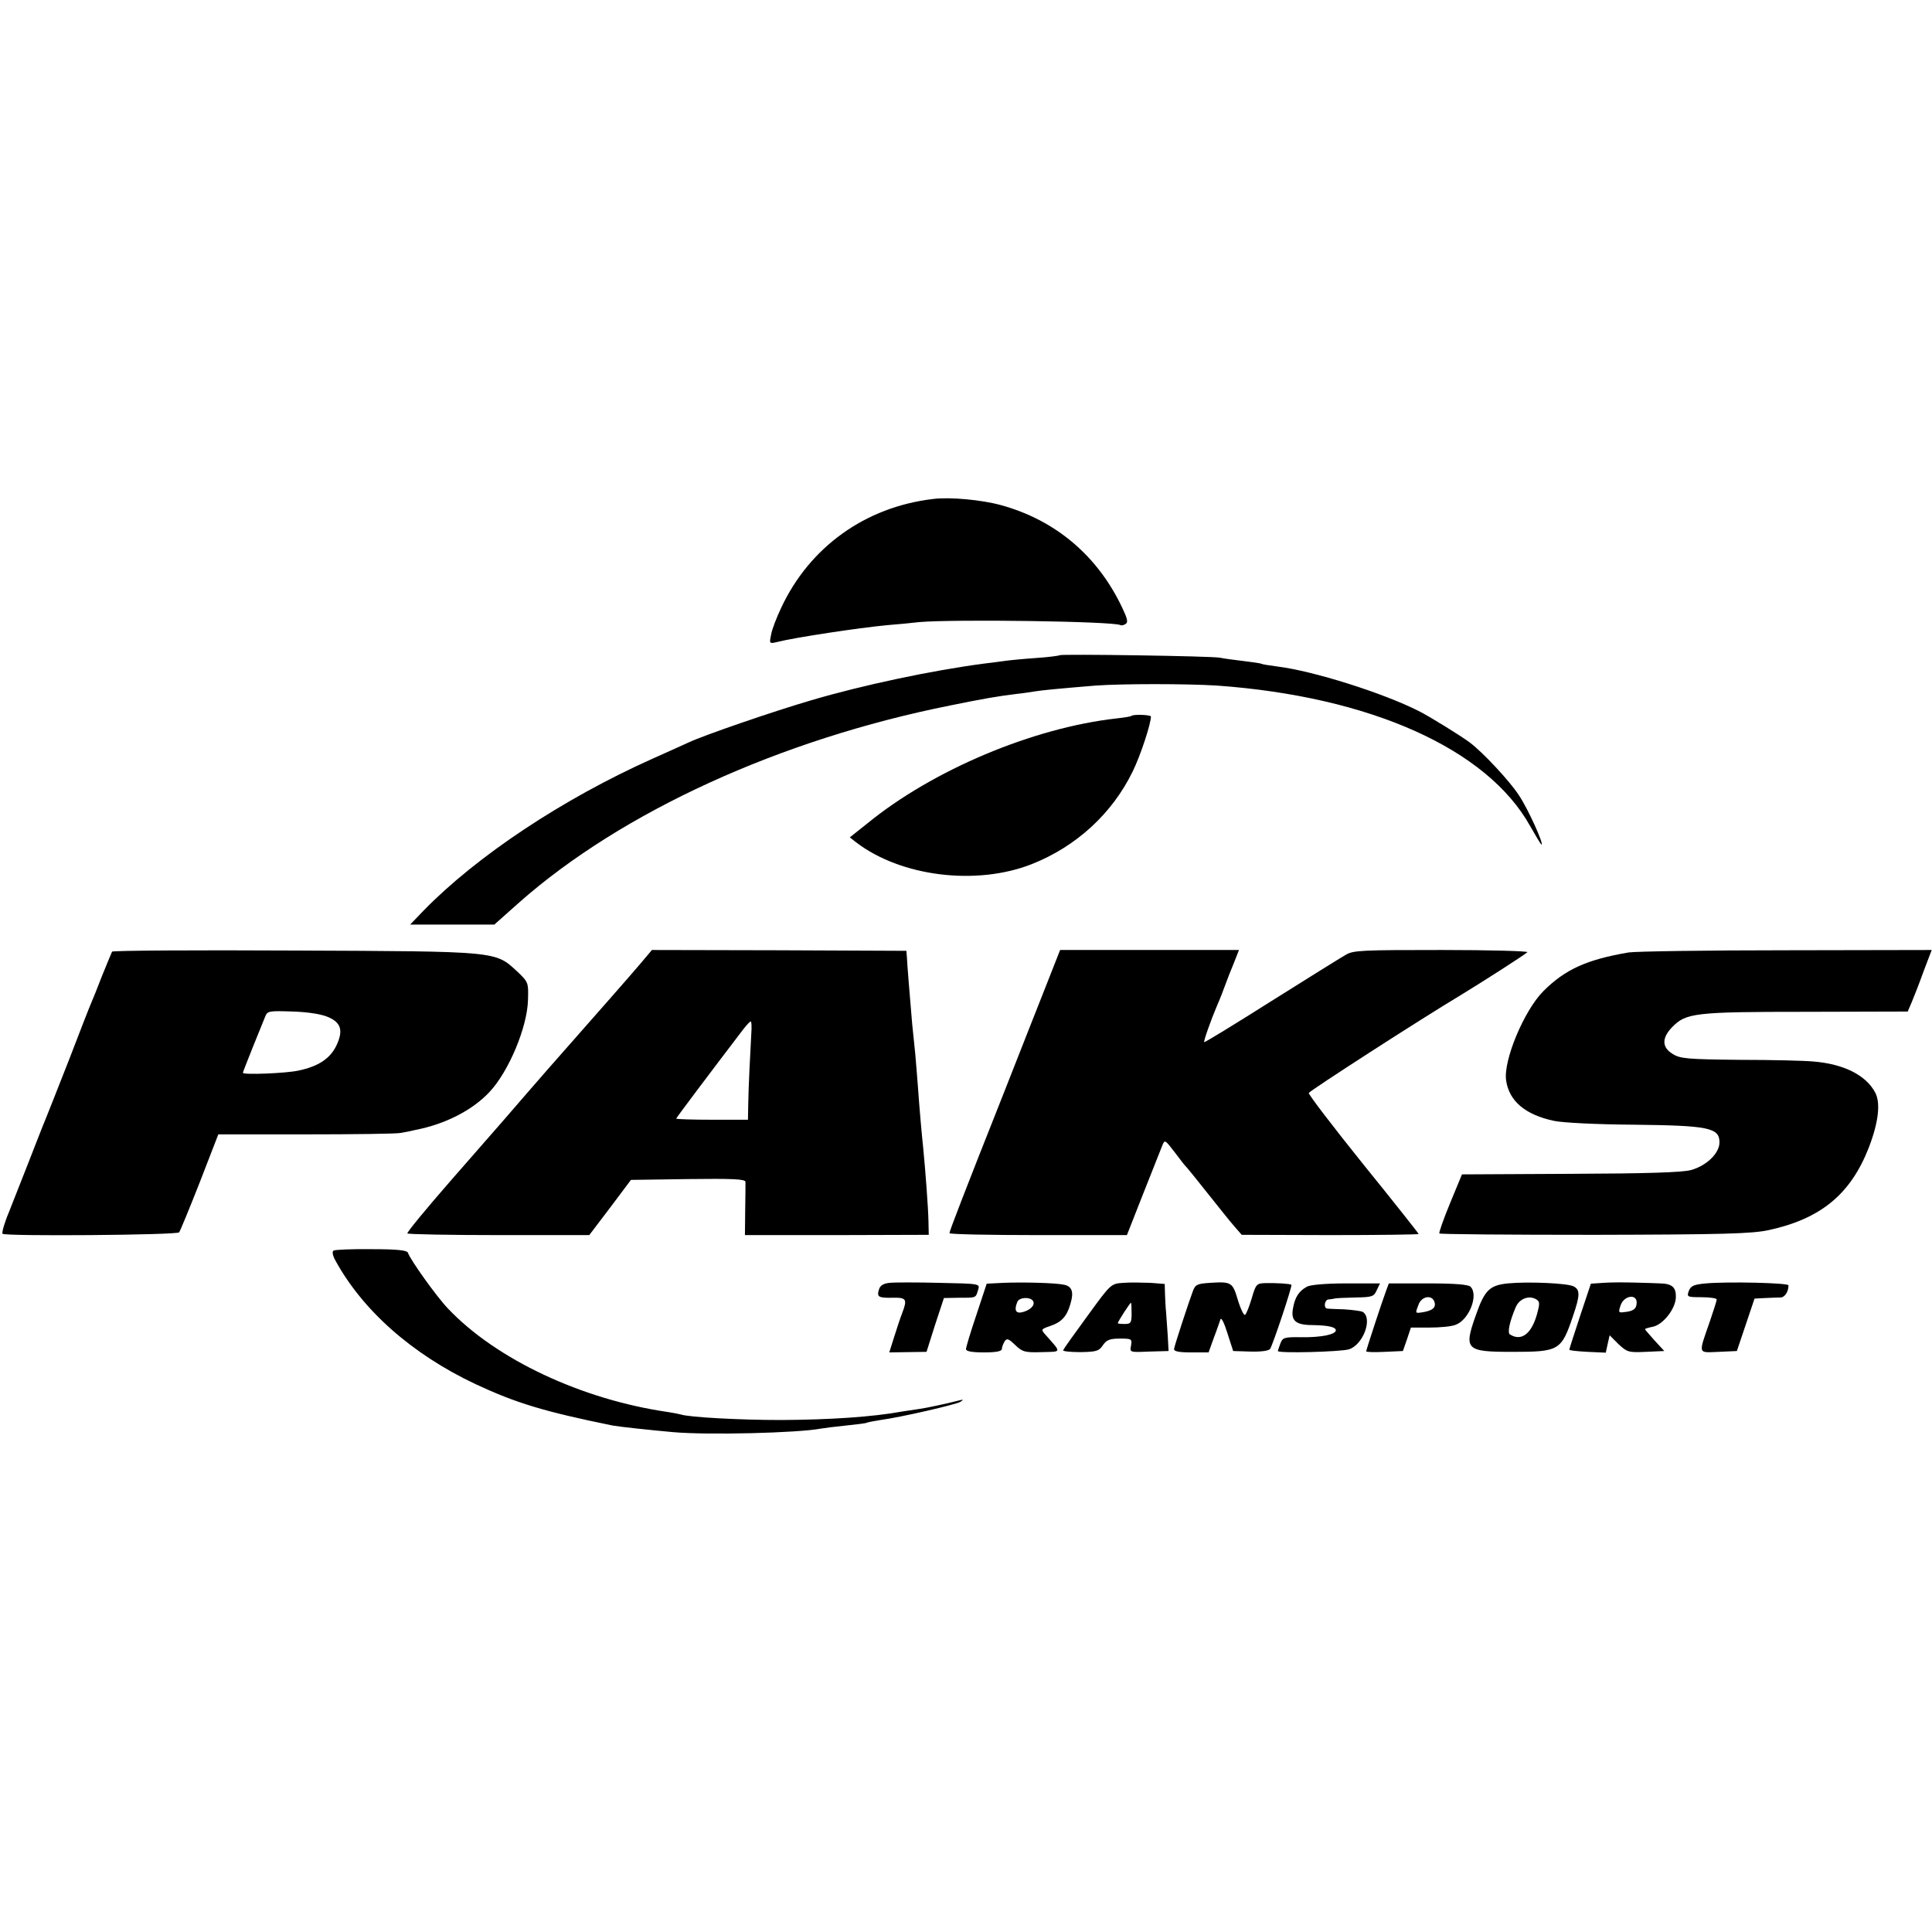
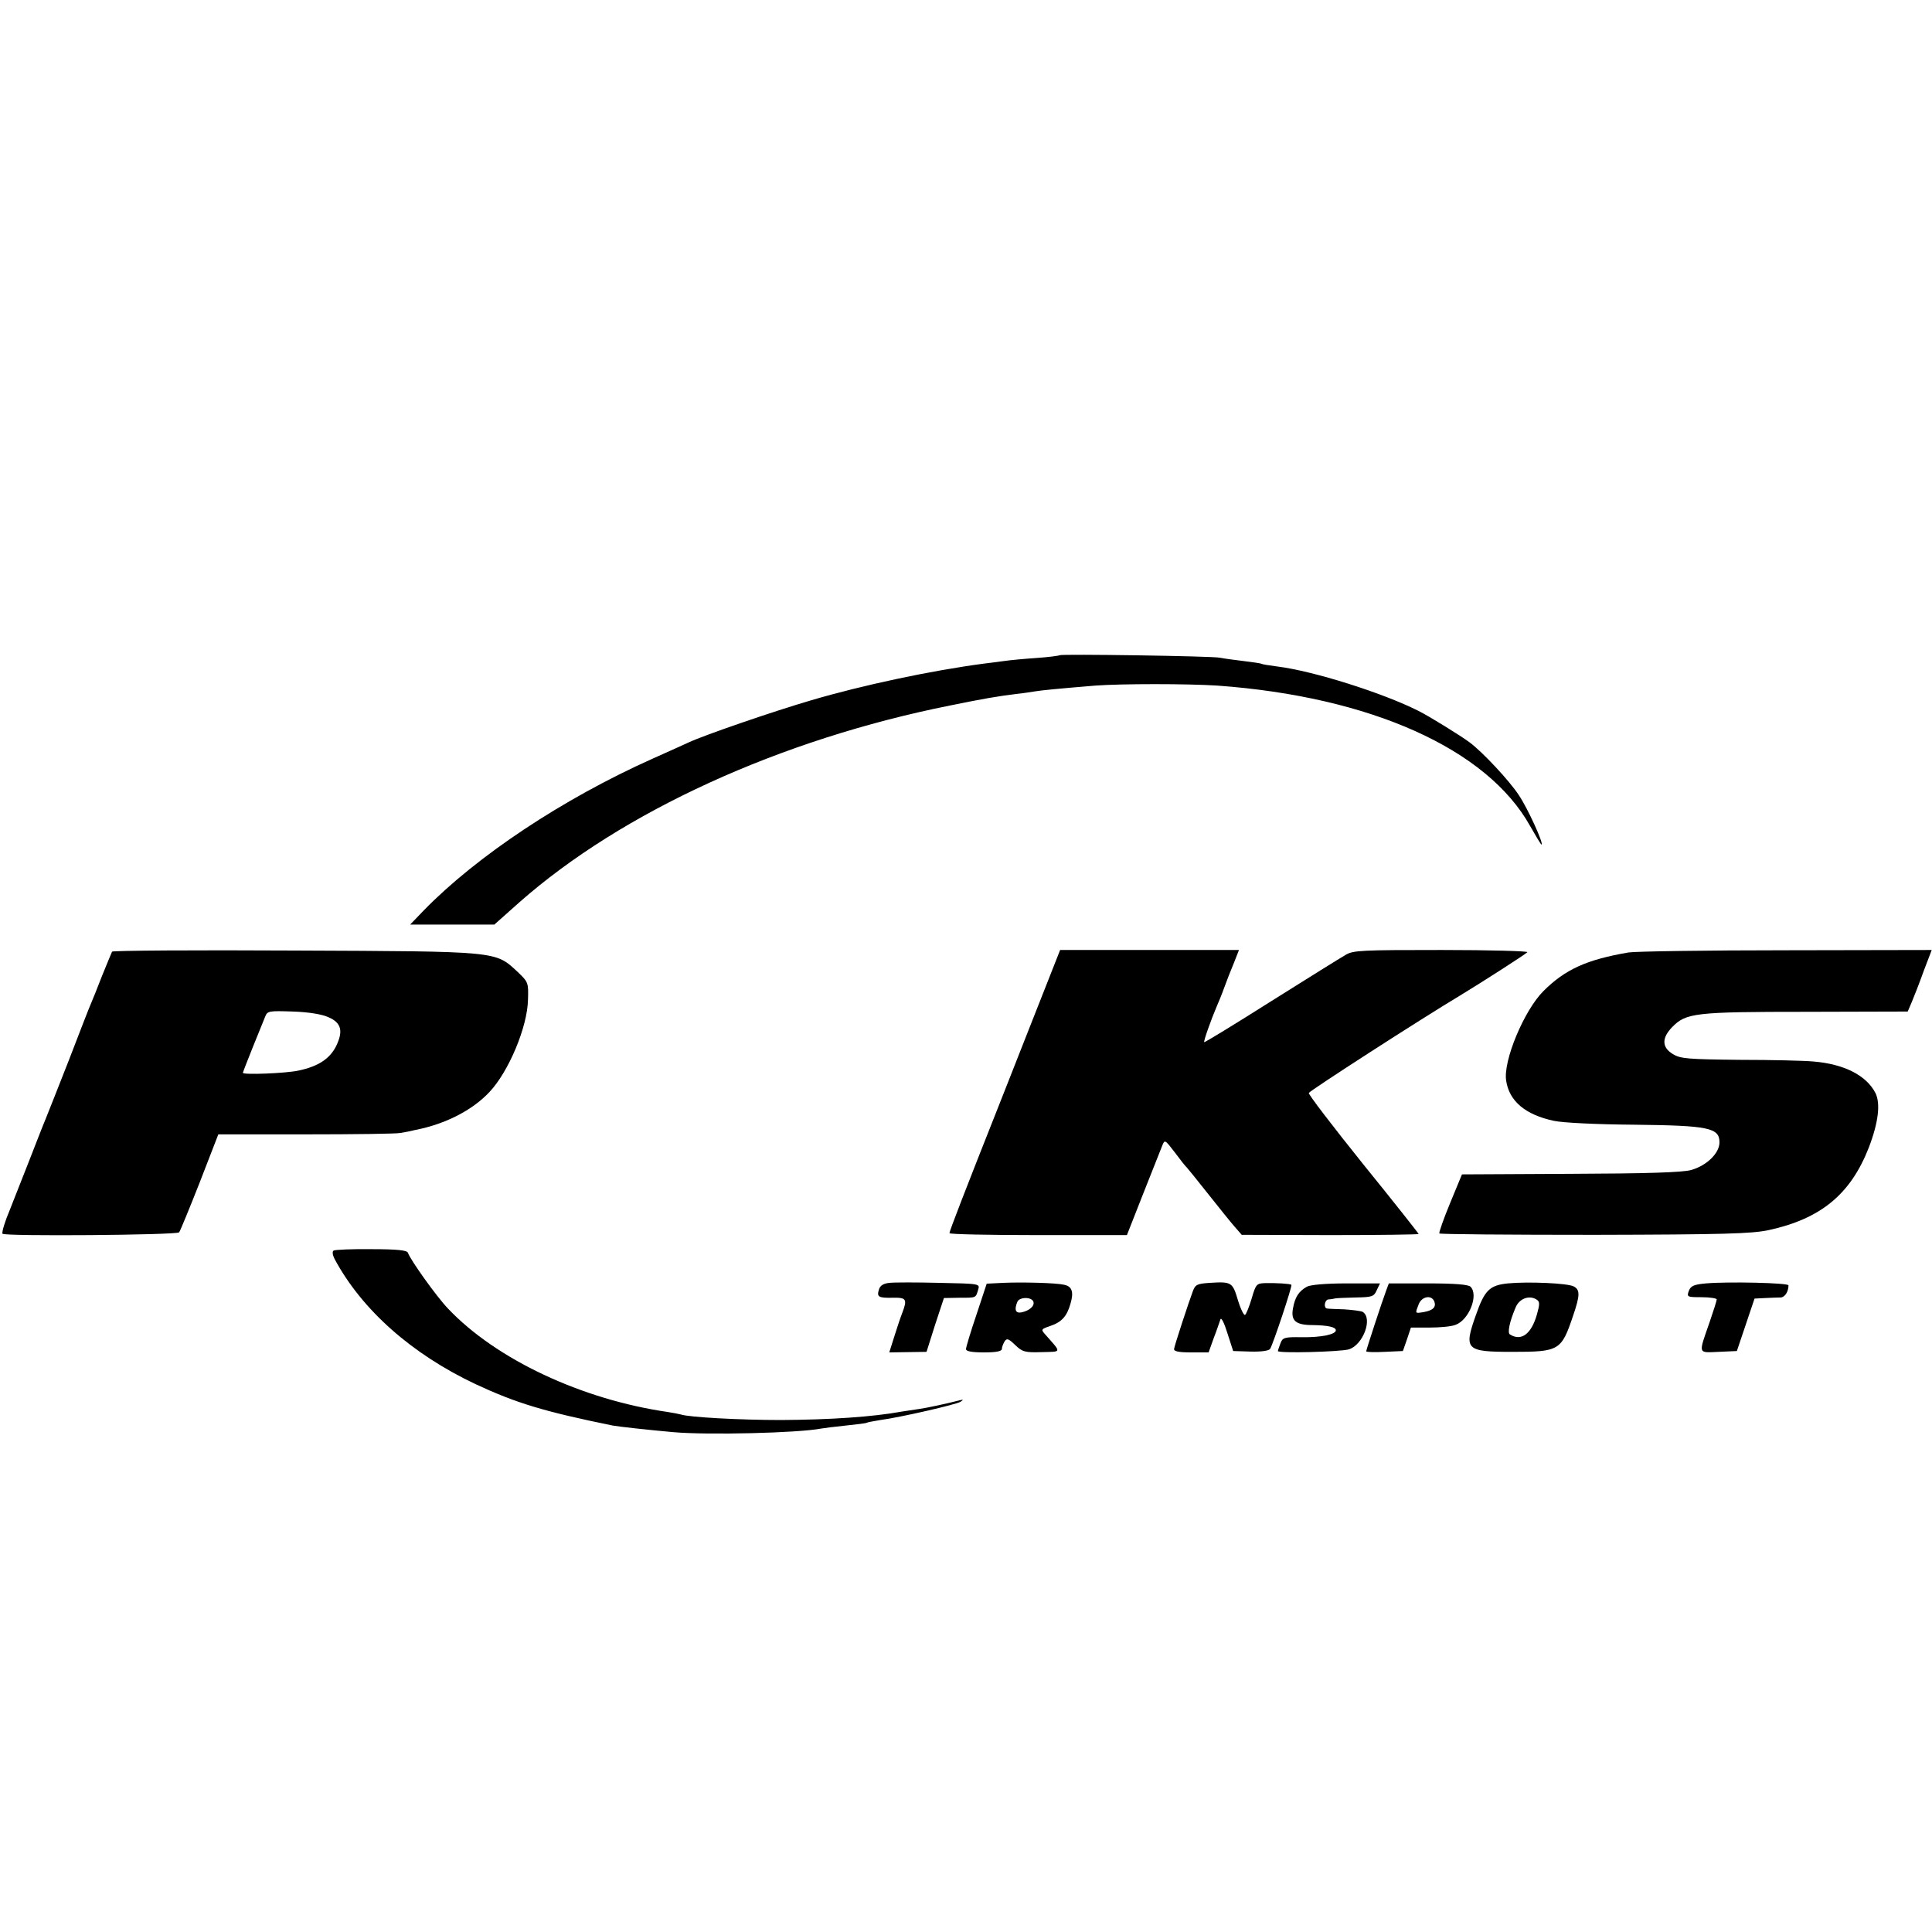
<svg xmlns="http://www.w3.org/2000/svg" version="1.0" width="700pt" height="700pt" viewBox="0 0 700 700" preserveAspectRatio="xMidYMid meet">
  <g transform="translate(0,700) scale(0.1,-0.1)" fill="#000000" stroke="none">
-     <path d="M3380 5192 c-245 -29 -447 -174 -550 -395 -16 -34 -33 -77 -36 -96 -7 -33 -7 -34 22 -27 63 16 293 51 399 61 39 3 90 8 115 11 126 11 708 3 730 -11 3 -2 12 0 18 4 10 6 7 19 -11 57 -89 190 -243 320 -441 374 -69 19 -185 30 -246 22z" />
    <path d="M3839 4626 c-2 -2 -40 -7 -84 -10 -44 -3 -97 -8 -117 -11 -21 -3 -53 -7 -70 -9 -192 -25 -445 -79 -628 -133 -140 -41 -387 -126 -445 -153 -11 -5 -70 -32 -131 -59 -326 -146 -637 -353 -829 -550 l-49 -51 152 0 153 0 91 81 c372 328 945 590 1561 713 123 25 169 33 242 42 22 2 51 7 65 9 25 4 74 9 219 21 96 7 331 7 441 0 555 -40 978 -229 1134 -509 21 -37 39 -67 41 -67 10 0 -50 132 -82 179 -33 51 -131 156 -178 191 -32 24 -147 95 -185 114 -131 66 -382 145 -511 161 -30 4 -56 8 -59 10 -3 2 -33 6 -65 10 -33 4 -71 9 -85 12 -28 6 -575 14 -581 9z" />
-     <path d="M4099 4406 c-2 -2 -26 -6 -54 -9 -302 -34 -664 -186 -902 -380 l-64 -51 23 -18 c162 -124 435 -158 636 -79 162 64 292 184 366 336 28 57 66 172 66 199 0 6 -64 9 -71 2z" />
    <path d="M406 3552 c-2 -4 -18 -43 -36 -87 -17 -44 -35 -89 -40 -100 -5 -11 -41 -103 -80 -205 -40 -102 -78 -198 -85 -215 -7 -16 -36 -91 -65 -165 -29 -74 -58 -148 -65 -165 -15 -35 -29 -78 -26 -85 3 -10 633 -5 640 5 4 5 38 88 75 182 l67 173 317 0 c174 0 328 2 342 5 14 2 39 7 55 11 108 21 206 71 268 137 70 74 138 236 140 335 2 62 1 64 -39 102 -80 74 -67 73 -806 76 -362 2 -660 0 -662 -4z m785 -238 c46 -20 53 -50 27 -104 -23 -46 -65 -74 -137 -89 -46 -10 -201 -16 -201 -8 0 2 16 43 36 93 20 49 40 99 45 111 8 20 13 21 101 18 57 -2 106 -10 129 -21z" />
-     <path d="M2319 3507 c-38 -45 -158 -181 -335 -382 -29 -33 -62 -71 -74 -85 -33 -39 -103 -119 -278 -319 -89 -102 -159 -187 -156 -190 3 -3 152 -6 332 -6 l327 0 76 100 75 100 207 3 c162 2 207 0 208 -10 0 -7 0 -53 -1 -103 l-1 -90 333 0 333 1 -1 49 c-1 51 -11 183 -19 265 -5 47 -13 134 -20 233 -2 32 -7 82 -9 110 -3 29 -8 77 -11 107 -10 117 -18 216 -19 240 l-2 25 -461 2 -461 1 -43 -51z m403 -254 c-4 -71 -10 -190 -11 -254 l-1 -56 -130 0 c-71 0 -130 2 -130 4 0 3 119 161 244 325 12 15 23 27 26 27 3 1 4 -20 2 -46z" />
    <path d="M3789 3426 c-28 -72 -99 -250 -156 -396 -142 -358 -193 -491 -193 -498 0 -4 145 -7 321 -7 l322 0 59 150 c33 83 64 161 69 174 9 23 10 22 46 -25 20 -27 39 -51 43 -54 3 -3 37 -45 75 -93 39 -49 82 -103 97 -120 l27 -31 320 -1 c177 0 321 2 321 4 0 2 -90 116 -201 253 -110 137 -199 253 -197 258 3 8 406 268 548 353 76 46 235 148 244 157 4 4 -135 8 -310 8 -289 0 -322 -1 -349 -18 -16 -9 -138 -85 -270 -168 -131 -83 -241 -150 -242 -148 -3 3 25 82 46 131 5 11 17 40 26 65 9 25 25 66 36 92 l18 46 -324 0 -324 0 -52 -132z" />
    <path d="M5900 3549 c-151 -26 -229 -61 -308 -140 -70 -70 -146 -252 -135 -324 11 -75 70 -124 173 -146 32 -7 155 -13 290 -14 271 -3 310 -11 310 -64 0 -39 -46 -84 -102 -100 -30 -9 -163 -13 -437 -14 l-394 -2 -43 -104 c-24 -58 -41 -107 -39 -110 1 -3 254 -5 562 -5 468 1 570 4 631 17 189 41 297 130 363 299 35 91 43 160 24 198 -33 64 -114 105 -225 114 -30 3 -150 6 -267 6 -187 2 -215 4 -242 21 -40 24 -41 58 -2 98 50 51 82 55 484 55 l369 1 15 35 c8 19 28 70 43 112 l29 76 -527 -1 c-290 0 -547 -4 -572 -8z" />
    <path d="M1209 2469 c-6 -3 -4 -16 3 -30 99 -185 280 -345 511 -454 146 -68 246 -99 497 -150 21 -4 130 -16 220 -24 125 -11 452 -3 535 13 11 2 51 7 90 11 38 4 72 8 75 10 3 2 26 6 50 10 74 10 274 56 290 66 12 8 11 9 -5 5 -42 -11 -121 -28 -145 -31 -14 -2 -41 -6 -60 -9 -109 -20 -264 -30 -440 -31 -150 0 -333 10 -363 20 -7 2 -28 6 -47 9 -312 45 -623 191 -797 375 -42 44 -136 176 -145 202 -3 9 -39 13 -132 13 -70 1 -132 -2 -137 -5z" />
    <path d="M3223 2352 c-22 -2 -34 -10 -38 -23 -9 -28 -3 -32 50 -31 49 1 53 -5 34 -55 -6 -15 -19 -54 -29 -86 l-18 -57 67 1 68 1 31 98 32 97 56 1 c62 0 59 -1 68 29 7 22 6 22 -141 25 -81 2 -162 2 -180 0z" />
    <path d="M3635 2352 l-60 -3 -37 -112 c-21 -62 -38 -118 -38 -125 0 -8 21 -12 65 -12 45 0 65 4 65 13 0 6 5 19 10 27 8 12 14 10 38 -13 26 -25 35 -28 96 -26 74 2 73 -4 14 63 -17 19 -17 20 18 32 41 14 60 35 73 82 12 41 5 61 -23 67 -30 7 -151 10 -221 7z m109 -68 c6 -15 -14 -33 -43 -39 -21 -4 -27 9 -15 38 7 18 51 19 58 1z" />
-     <path d="M4070 2352 c-45 -3 -45 -3 -130 -120 -47 -64 -86 -119 -88 -124 -2 -4 26 -7 63 -7 58 1 67 4 81 25 13 19 25 24 61 24 43 0 45 -1 41 -25 -5 -25 -5 -25 65 -22 l71 2 -3 55 c-2 30 -5 69 -6 85 -2 17 -3 46 -4 67 l-1 36 -52 4 c-29 1 -73 2 -98 0z m30 -111 c0 -34 -3 -38 -25 -38 -14 0 -25 1 -25 3 0 5 44 74 48 74 1 0 2 -17 2 -39z" />
    <path d="M4384 2352 c-46 -3 -53 -6 -62 -30 -15 -40 -66 -195 -68 -209 -2 -9 16 -13 61 -13 l64 0 19 53 c11 28 21 59 24 67 3 8 14 -14 25 -50 l21 -65 63 -2 c40 -1 67 3 71 10 11 18 81 228 77 232 -5 4 -55 7 -96 6 -30 -1 -33 -4 -48 -56 -9 -30 -20 -57 -24 -59 -4 -3 -16 21 -26 54 -19 64 -23 67 -101 62z" />
    <path d="M5463 2350 c-66 -7 -84 -24 -116 -116 -44 -124 -36 -132 131 -132 172 0 179 4 222 132 25 73 25 93 2 105 -22 12 -166 18 -239 11z m105 -59 c11 -7 11 -16 1 -52 -20 -72 -57 -100 -98 -74 -10 5 -2 45 20 97 13 33 50 47 77 29z" />
-     <path d="M5809 2352 l-45 -3 -39 -117 c-21 -64 -39 -119 -39 -122 -1 -3 29 -6 66 -8 l66 -3 7 32 7 31 32 -32 c31 -29 37 -31 99 -28 l67 3 -35 38 c-19 21 -35 40 -35 41 0 2 13 6 29 9 37 8 82 65 83 107 1 36 -14 49 -57 50 -16 1 -59 2 -95 3 -36 1 -86 1 -111 -1z m121 -71 c0 -23 -12 -32 -45 -35 -21 -3 -22 -1 -13 25 12 35 58 42 58 10z" />
    <path d="M6181 2350 c-44 -4 -55 -9 -62 -27 -8 -22 -6 -23 46 -23 30 0 55 -4 55 -8 0 -5 -12 -42 -26 -83 -41 -118 -43 -110 33 -107 l66 3 32 95 32 95 39 2 c21 1 47 2 56 2 15 1 28 21 28 44 0 9 -219 14 -299 7z" />
    <path d="M4735 2338 c-29 -16 -43 -38 -50 -77 -9 -46 9 -62 71 -62 56 -1 84 -7 84 -19 0 -15 -54 -26 -123 -25 -64 1 -70 -1 -78 -23 -5 -13 -9 -25 -9 -27 0 -9 226 -3 257 6 52 16 88 113 50 136 -6 3 -36 7 -66 9 -31 1 -59 2 -63 3 -13 2 -9 31 5 33 6 0 17 2 22 3 6 2 40 3 76 4 60 1 67 3 77 26 l12 25 -123 0 c-73 0 -130 -5 -142 -12z" />
    <path d="M5022 2323 c-14 -37 -72 -214 -72 -219 0 -3 30 -4 67 -2 l66 3 15 43 14 42 68 0 c38 0 80 4 94 10 49 18 84 108 54 138 -8 8 -57 12 -154 12 l-142 0 -10 -27z m175 -39 c7 -20 -5 -32 -39 -38 -32 -5 -31 -6 -18 28 11 29 47 36 57 10z" />
  </g>
</svg>